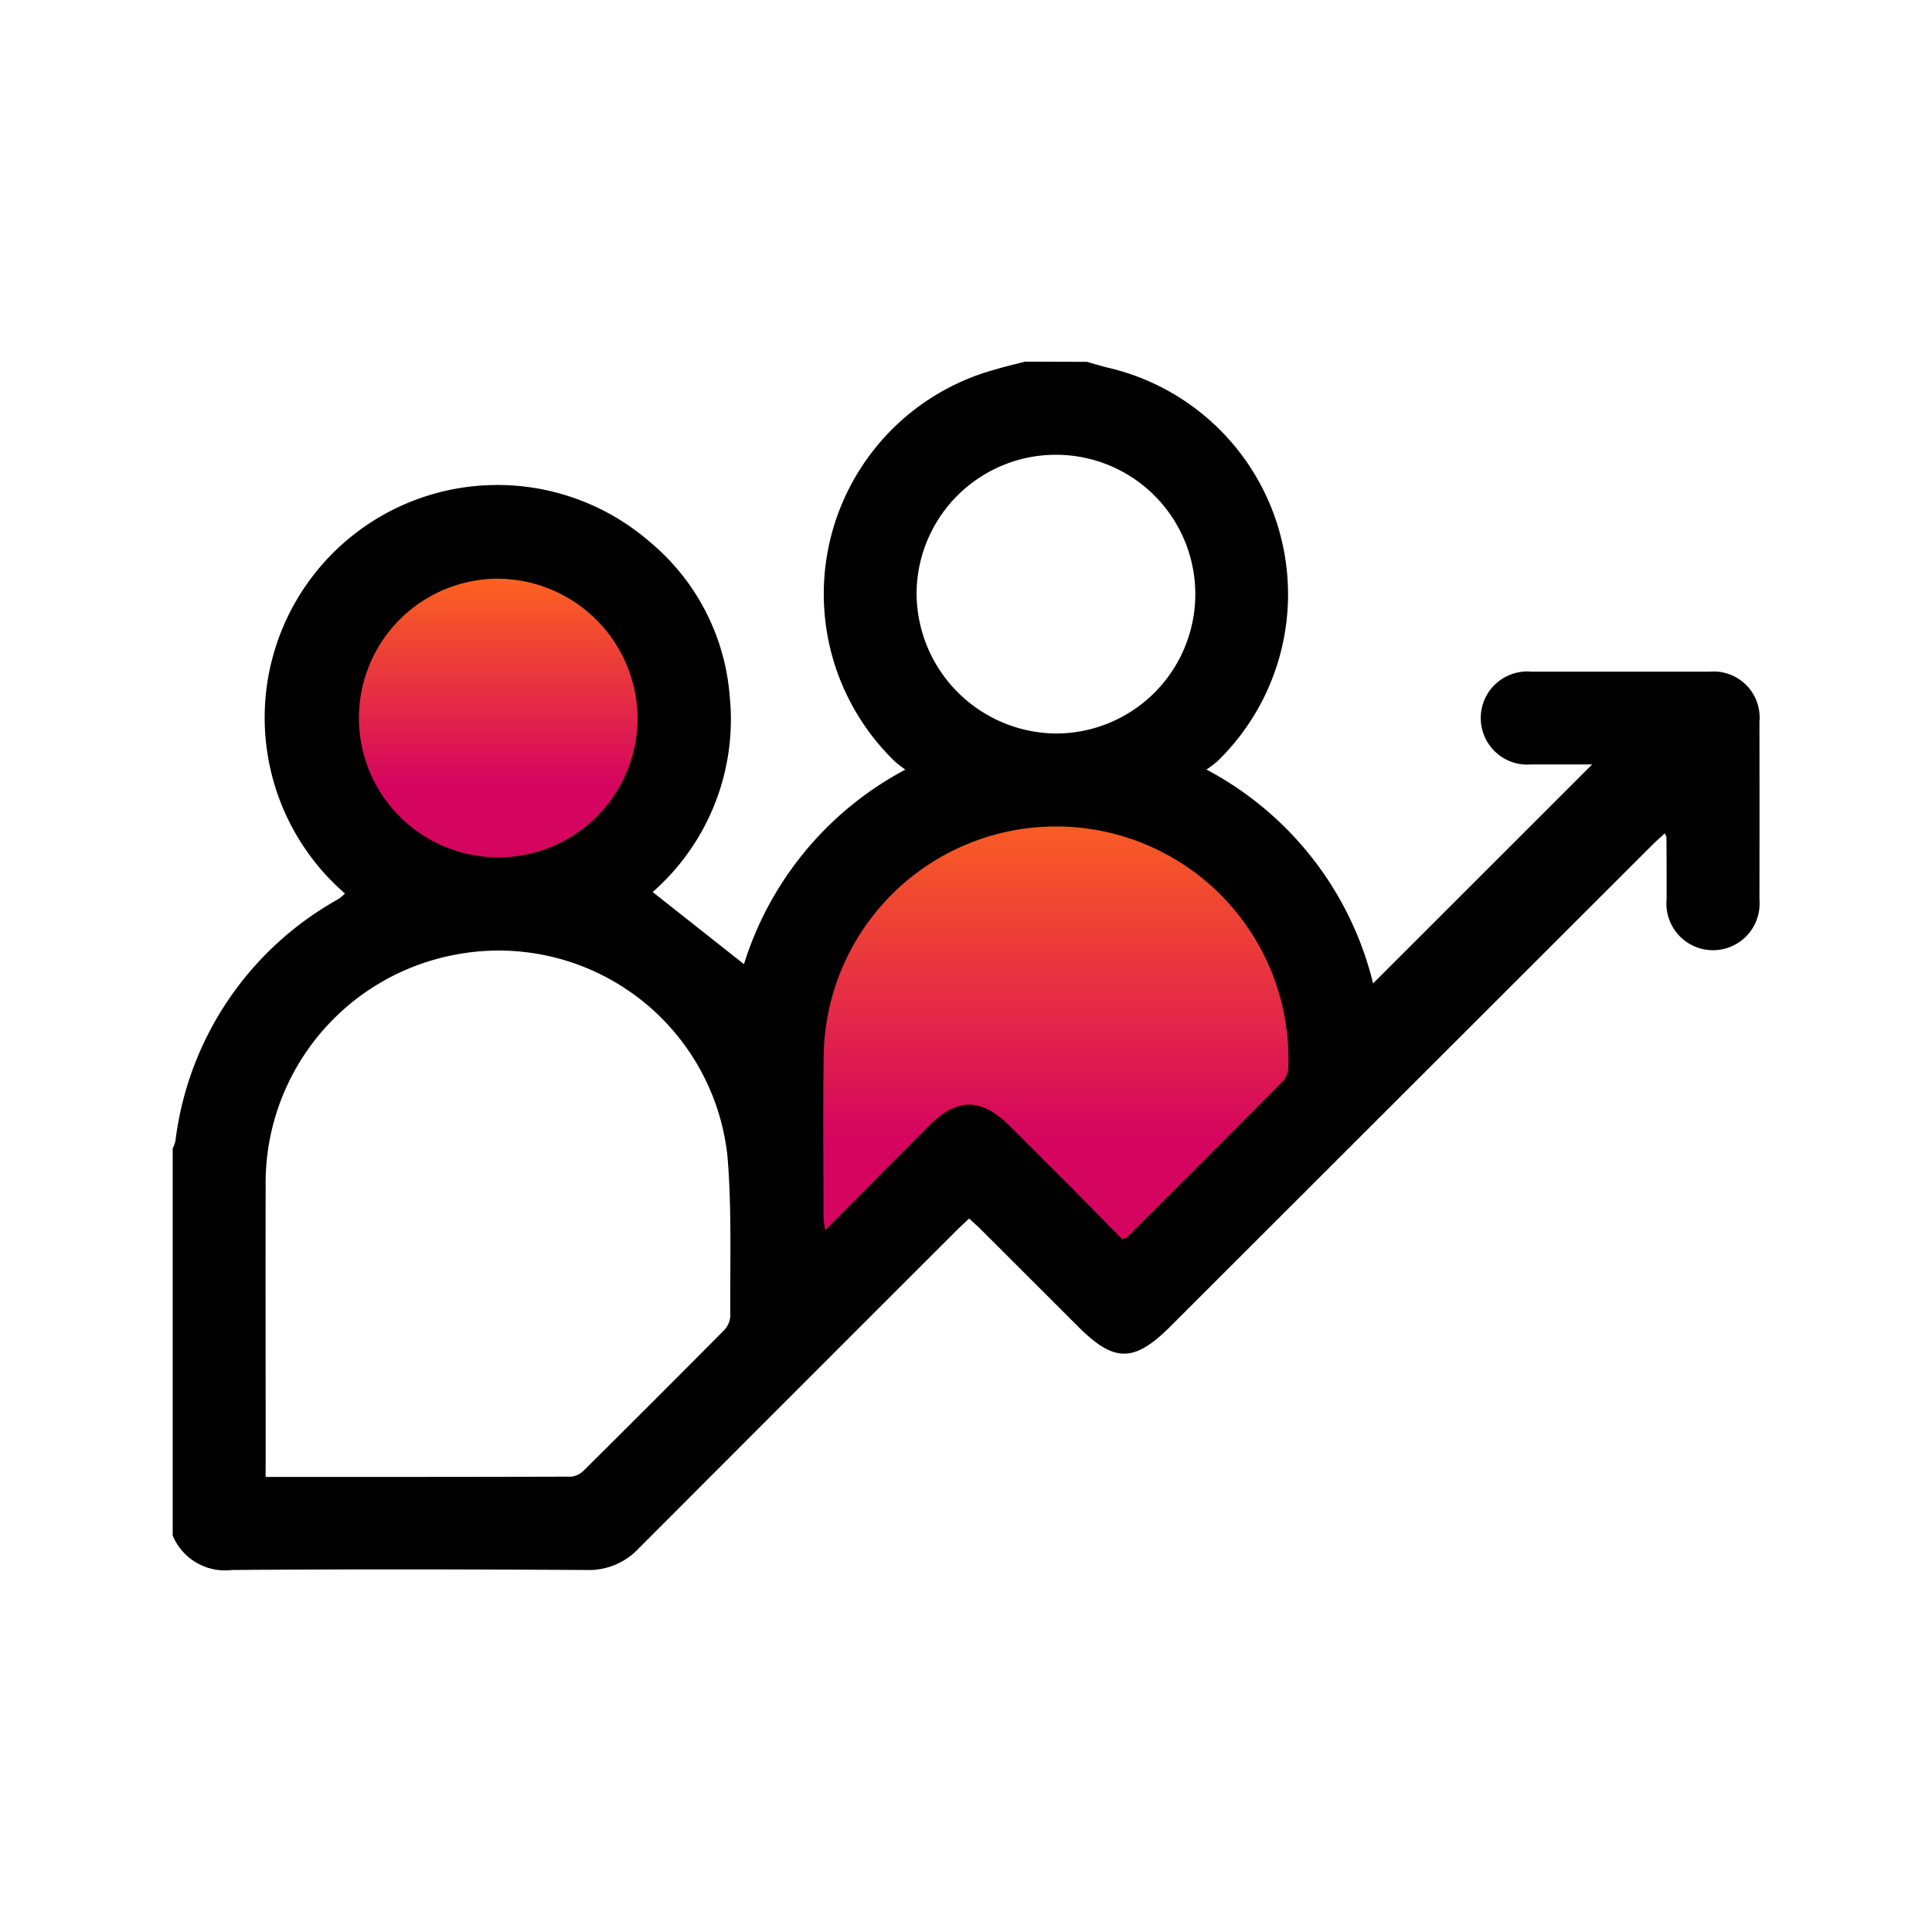
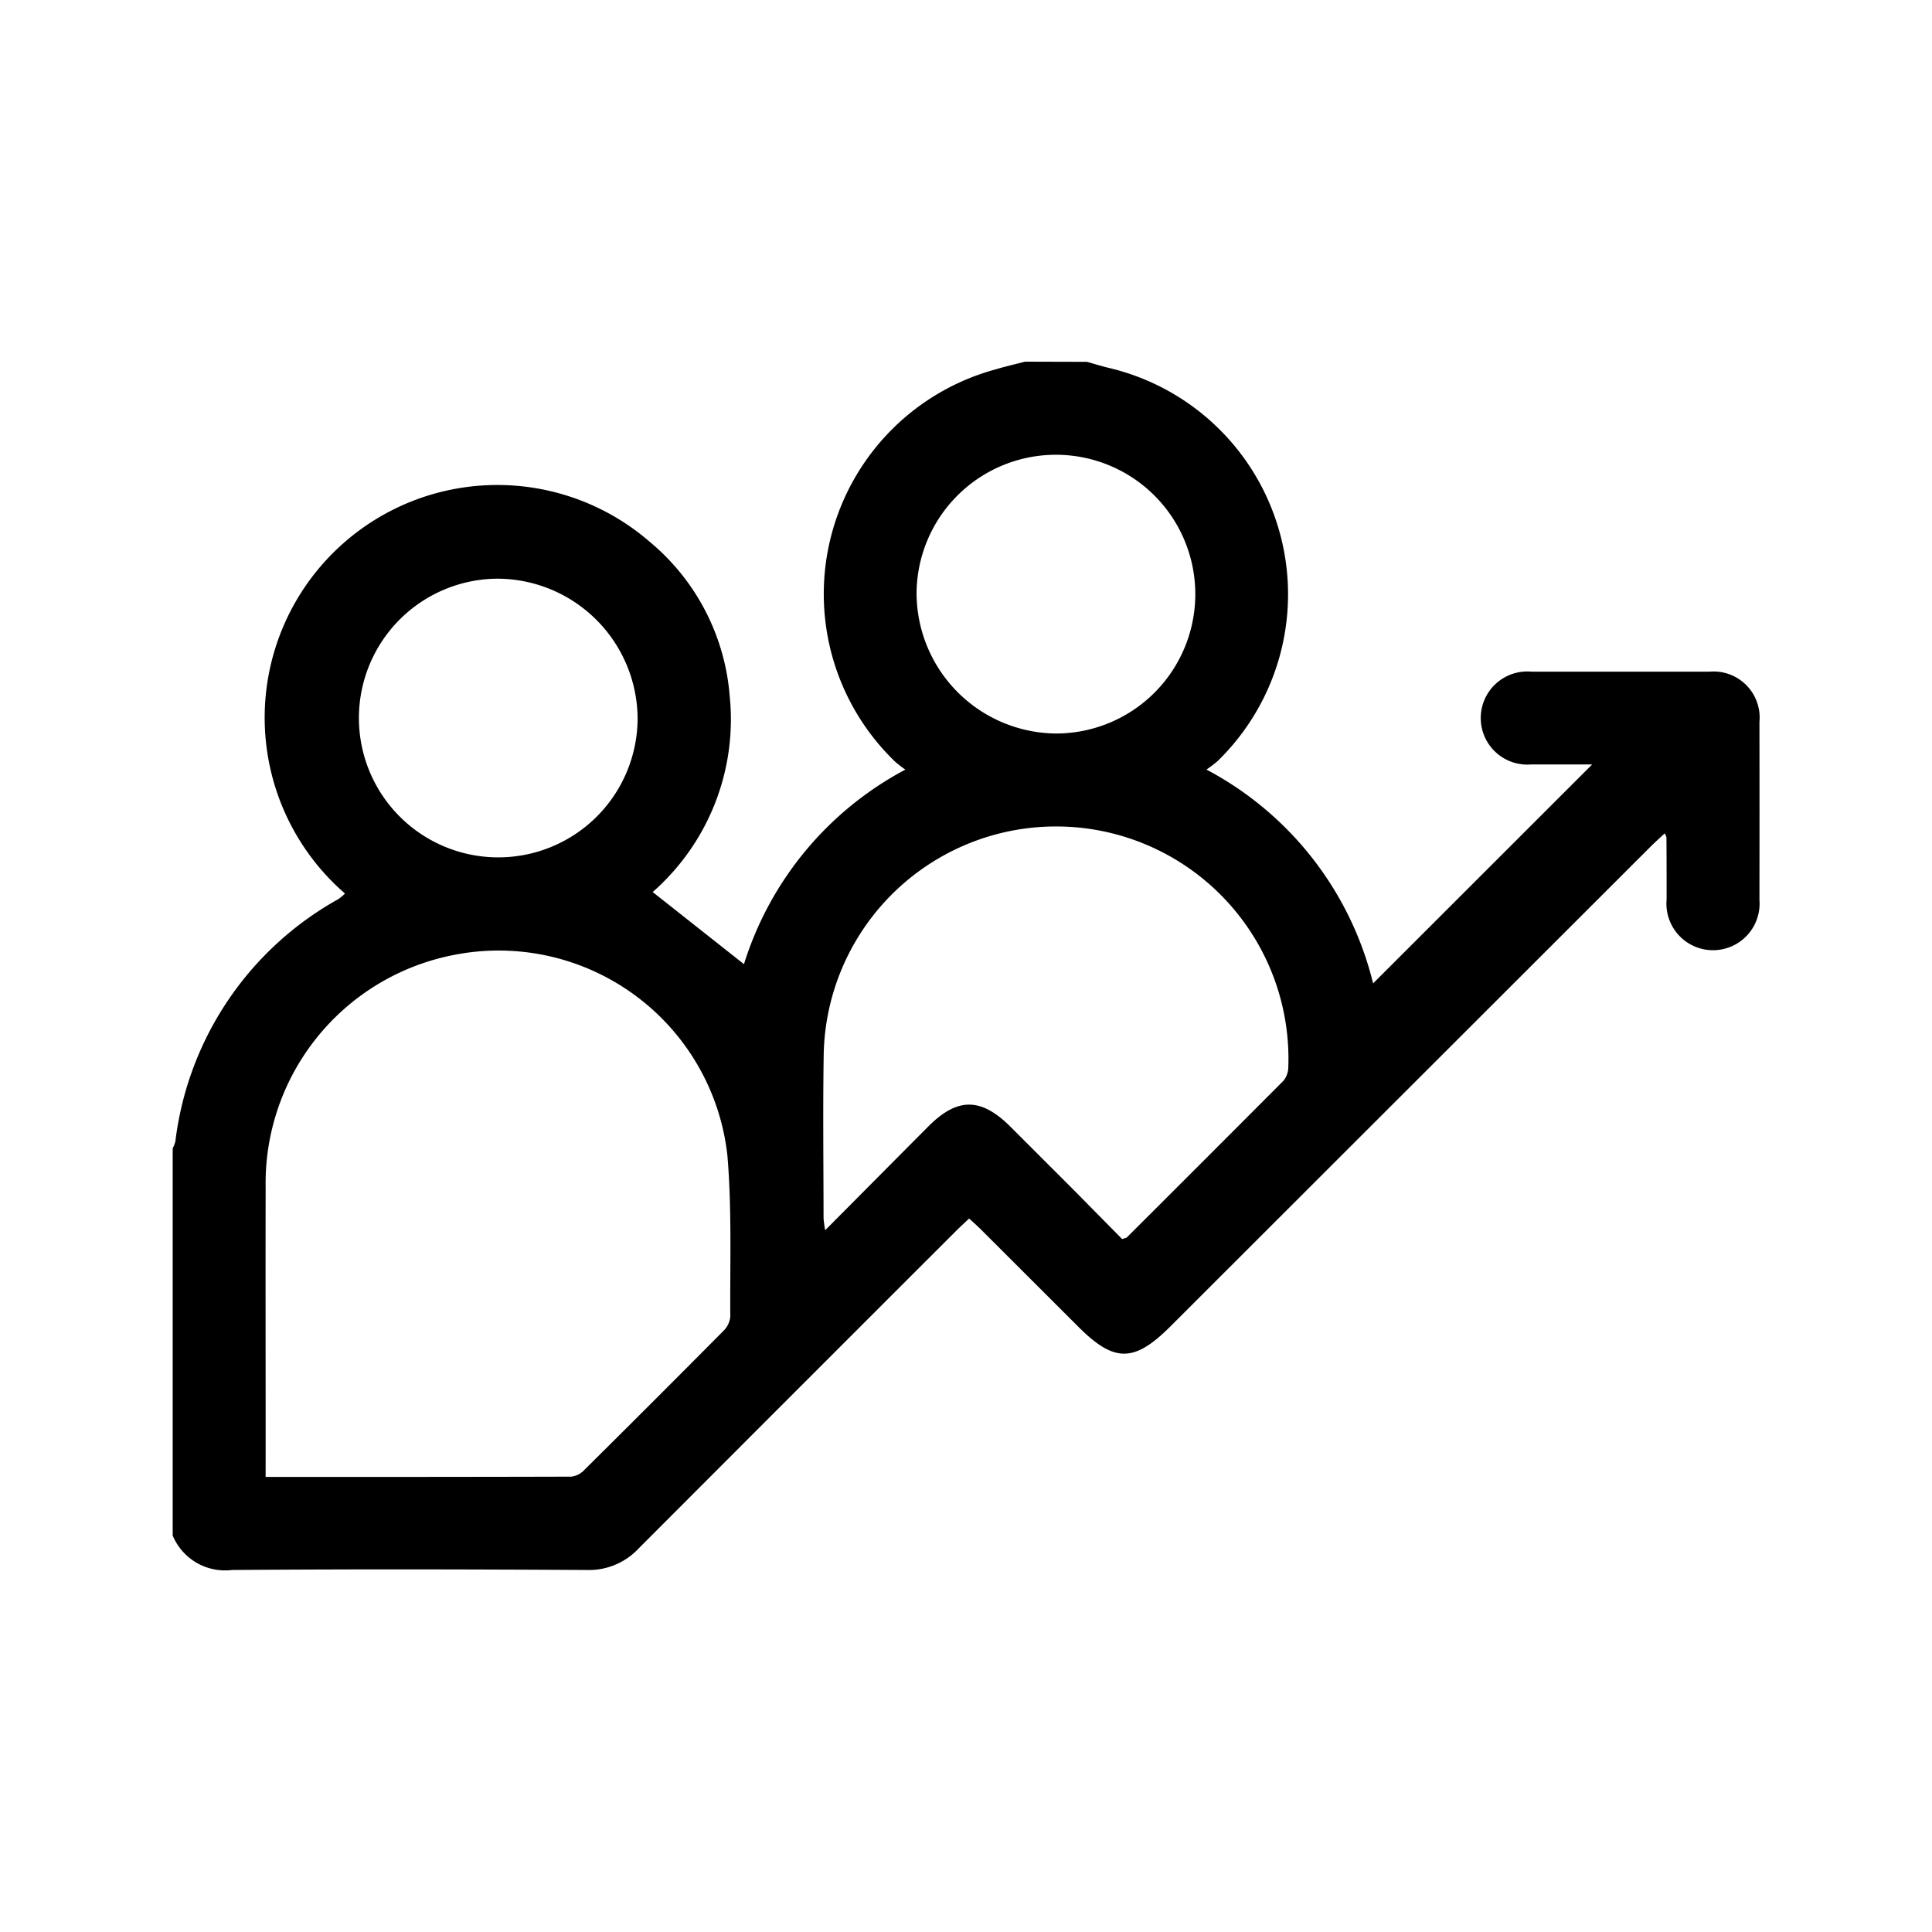
<svg xmlns="http://www.w3.org/2000/svg" width="80" height="80" viewBox="0 0 80 80">
  <defs>
    <linearGradient id="linear-gradient" x1="0.5" x2="0.5" y2="1" gradientUnits="objectBoundingBox">
      <stop offset="0" stop-color="#ff6919" stop-opacity="0.992" />
      <stop offset="0.673" stop-color="#d5055f" />
      <stop offset="1" stop-color="#d5055f" />
    </linearGradient>
  </defs>
  <g id="Group_94593" data-name="Group 94593" transform="translate(-499 -385.4)">
    <g id="Group_94592" data-name="Group 94592" transform="translate(-2.133 1.791)">
      <g id="Group_94556" data-name="Group 94556" transform="translate(508.28 398.592)">
-         <circle id="Ellipse_18543" data-name="Ellipse 18543" cx="6.837" cy="6.837" r="6.837" transform="translate(6.598 8.254)" fill="url(#linear-gradient)" />
-         <path id="Path_181568" data-name="Path 181568" d="M-332.069-10848.25v-14.936s4.6-7.369,10.867-6.85,11.252,4.2,11.548,8.75-8.537,12.389-8.537,12.389l-5.794-5.449Z" transform="translate(357.411 10887.665)" fill="url(#linear-gradient)" />
        <g id="KxYwMW.tif">
          <g id="Group_94534" data-name="Group 94534" transform="translate(0)">
            <path id="Path_181562" data-name="Path 181562" d="M196.2,1831.141c.281.079.562.165.845.237a9.633,9.633,0,0,1,4.575,16.284,4.722,4.722,0,0,1-.473.362,13.691,13.691,0,0,1,6.9,8.854l9.071-9.066c-.718,0-1.624,0-2.53,0a1.928,1.928,0,1,1,.017-3.842q3.688,0,7.378,0a1.908,1.908,0,0,1,2.062,2.081q.005,3.687,0,7.374a1.929,1.929,0,1,1-3.844-.027c0-.855,0-1.71-.007-2.565,0-.037-.028-.073-.069-.169-.192.179-.376.34-.548.512q-9.96,9.951-19.917,19.9c-1.505,1.505-2.329,1.51-3.816.023q-2.019-2.017-4.039-4.034c-.147-.147-.305-.285-.485-.451-.193.183-.364.337-.527.5q-6.579,6.573-13.15,13.154a2.815,2.815,0,0,1-2.158.9c-4.9-.028-9.795-.038-14.692,0a2.348,2.348,0,0,1-2.452-1.426v-16.032a1.4,1.4,0,0,0,.111-.291,13.322,13.322,0,0,1,6.754-10.034,2.073,2.073,0,0,0,.269-.228,9.635,9.635,0,0,1,12.62-14.563,9.244,9.244,0,0,1,3.309,6.372,9.509,9.509,0,0,1-3.188,8.129l3.78,2.987a13.751,13.751,0,0,1,6.683-8.056,4.677,4.677,0,0,1-.426-.33,9.637,9.637,0,0,1,4.161-16.242c.4-.121.813-.214,1.22-.32Zm-34.011,46.174c4.285,0,8.473,0,12.663-.012a.884.884,0,0,0,.533-.277q2.892-2.867,5.76-5.758a.948.948,0,0,0,.285-.593c-.015-2.22.067-4.452-.119-6.66a9.528,9.528,0,0,0-11.329-8.314,9.627,9.627,0,0,0-7.792,9.625c-.008,3.526,0,7.053,0,10.579Zm35.471-9.85c.119-.043.168-.046.195-.073q3.246-3.236,6.481-6.483a.9.9,0,0,0,.2-.564,9.623,9.623,0,1,0-19.239-.475c-.035,2.243-.008,4.486-.005,6.729a4.375,4.375,0,0,0,.067.5c1.472-1.48,2.871-2.891,4.274-4.3,1.206-1.209,2.182-1.2,3.405.021q1.292,1.292,2.585,2.584C196.309,1866.1,196.993,1866.794,197.656,1867.465Zm-2.755-20.934a5.771,5.771,0,1,0-5.762-5.815A5.827,5.827,0,0,0,194.9,1846.531Zm-23.1-6.411a5.77,5.77,0,1,0,5.787,5.789A5.823,5.823,0,0,0,171.8,1840.12Z" transform="translate(-158.337 -1831.141)" />
          </g>
        </g>
      </g>
    </g>
-     <rect id="Rectangle_30756" data-name="Rectangle 30756" width="80" height="80" transform="translate(499 385.4)" fill="none" />
  </g>
</svg>